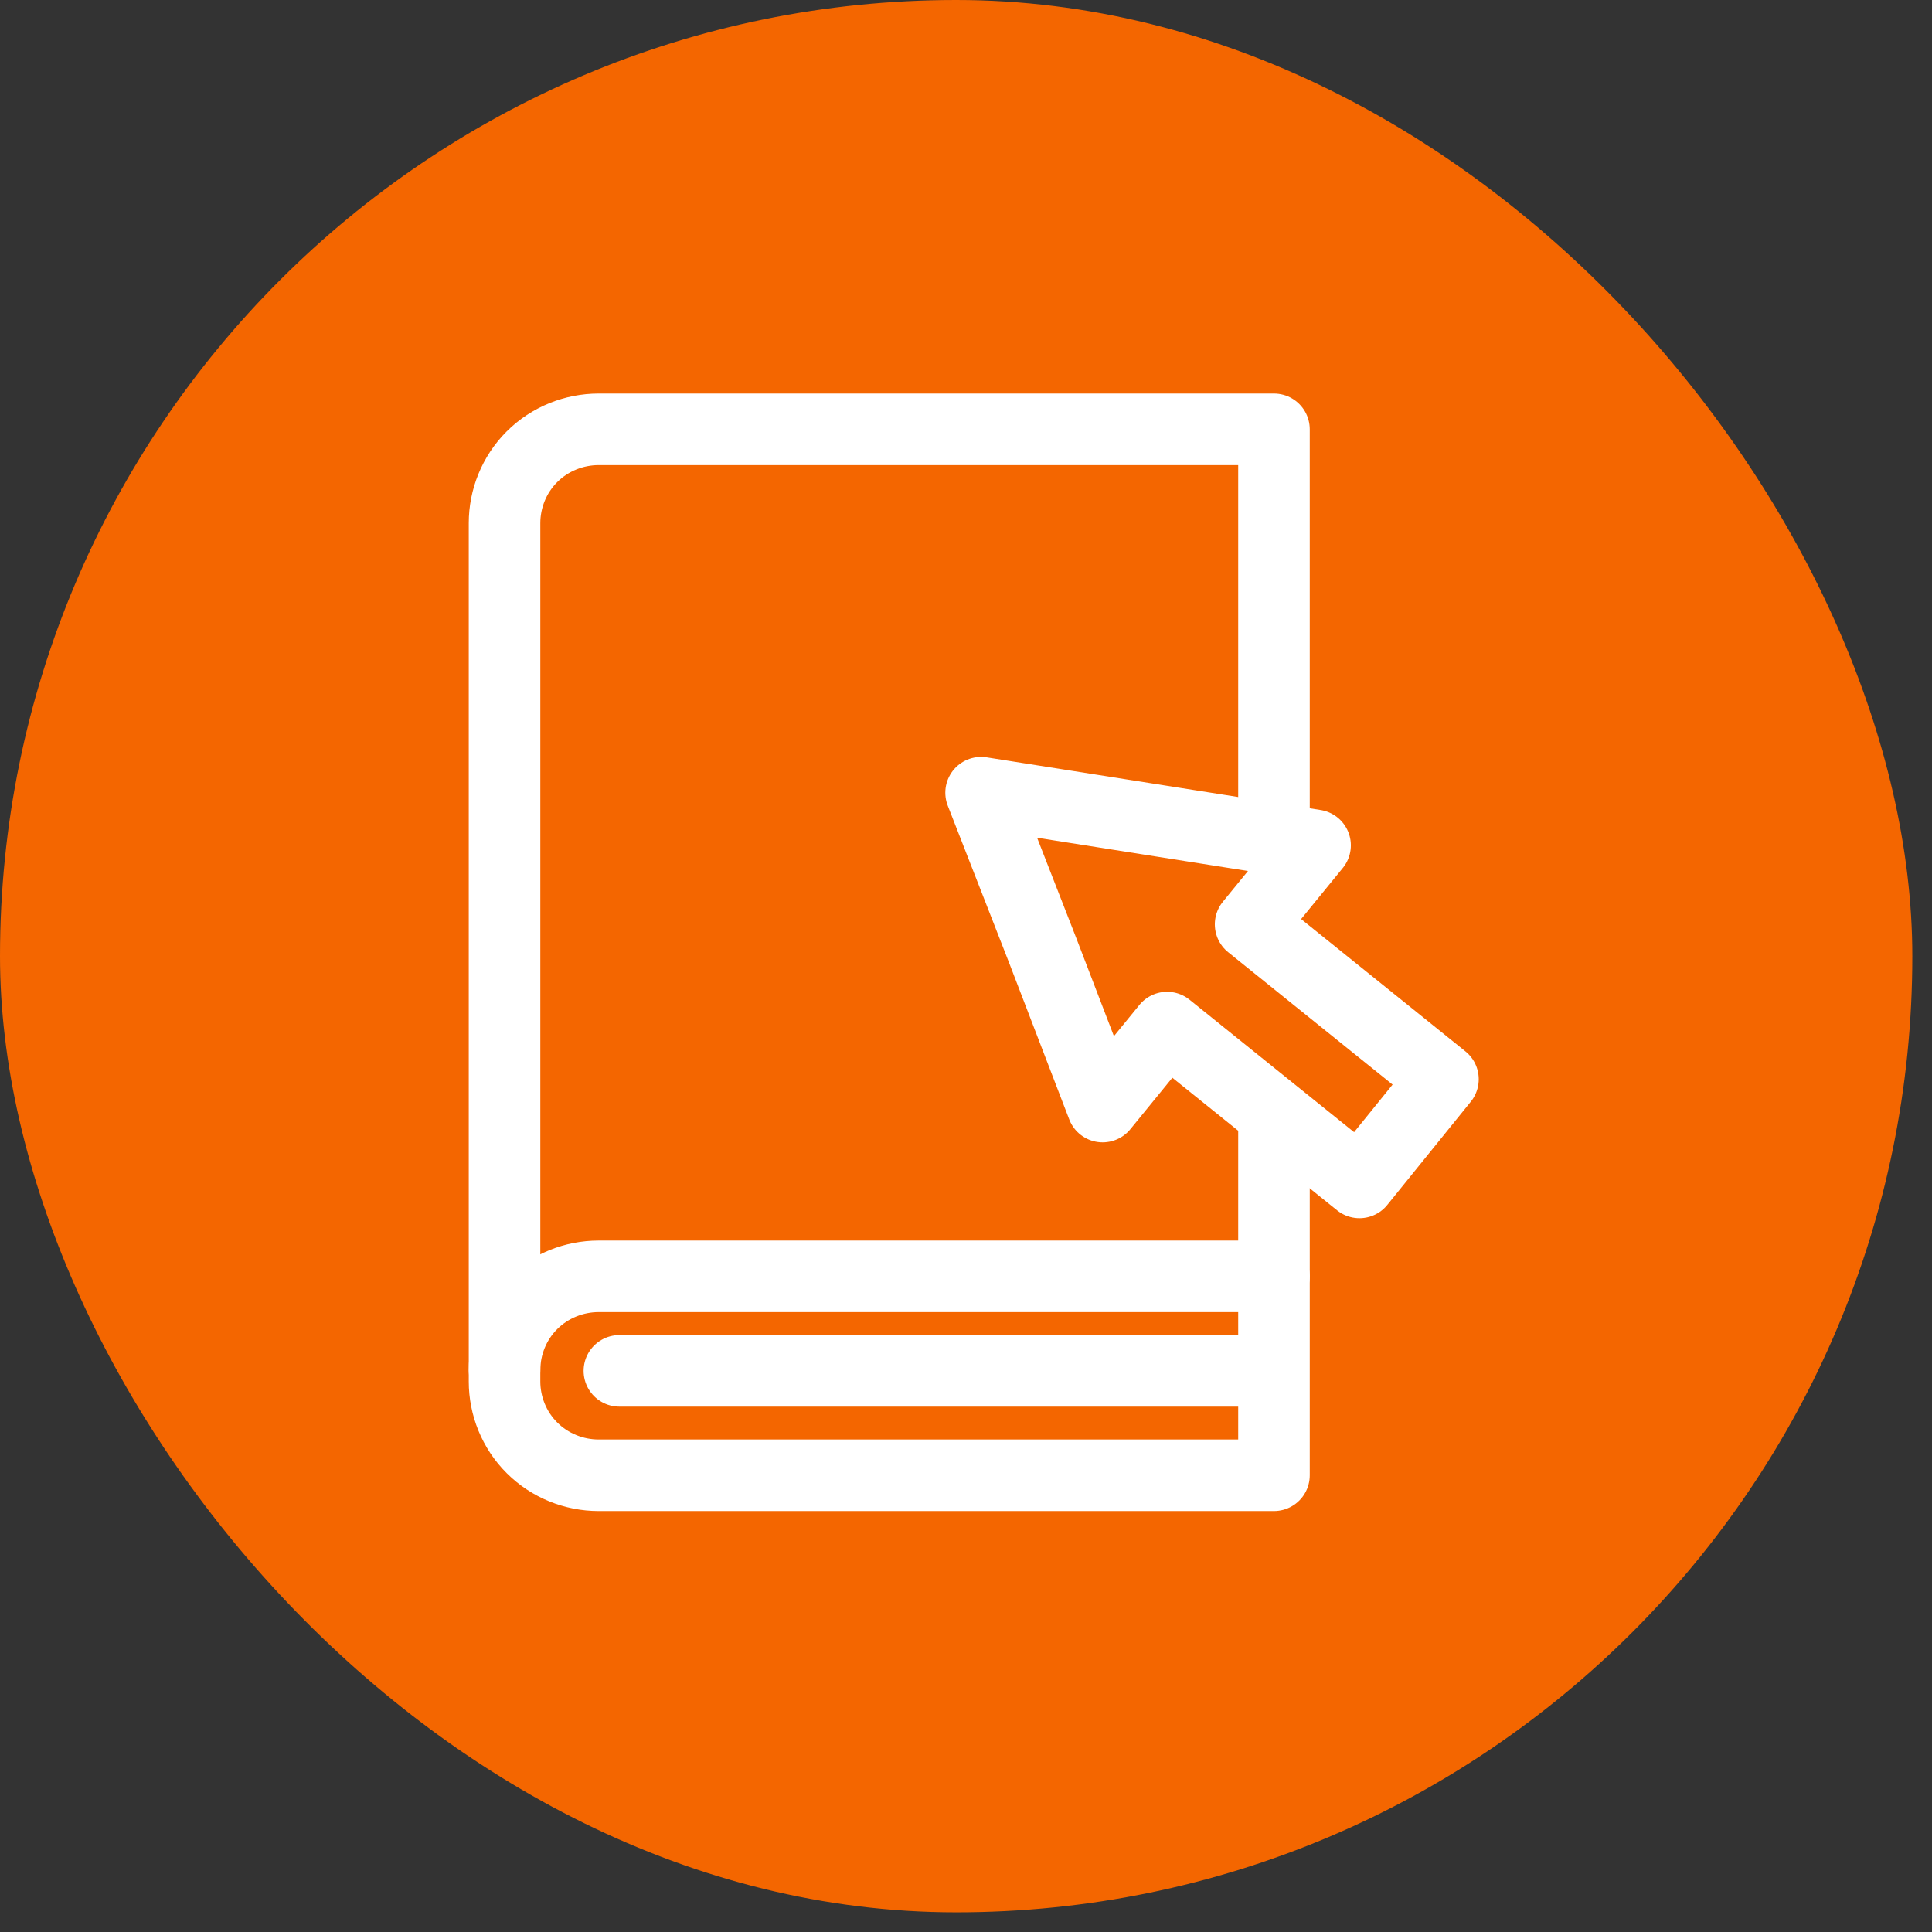
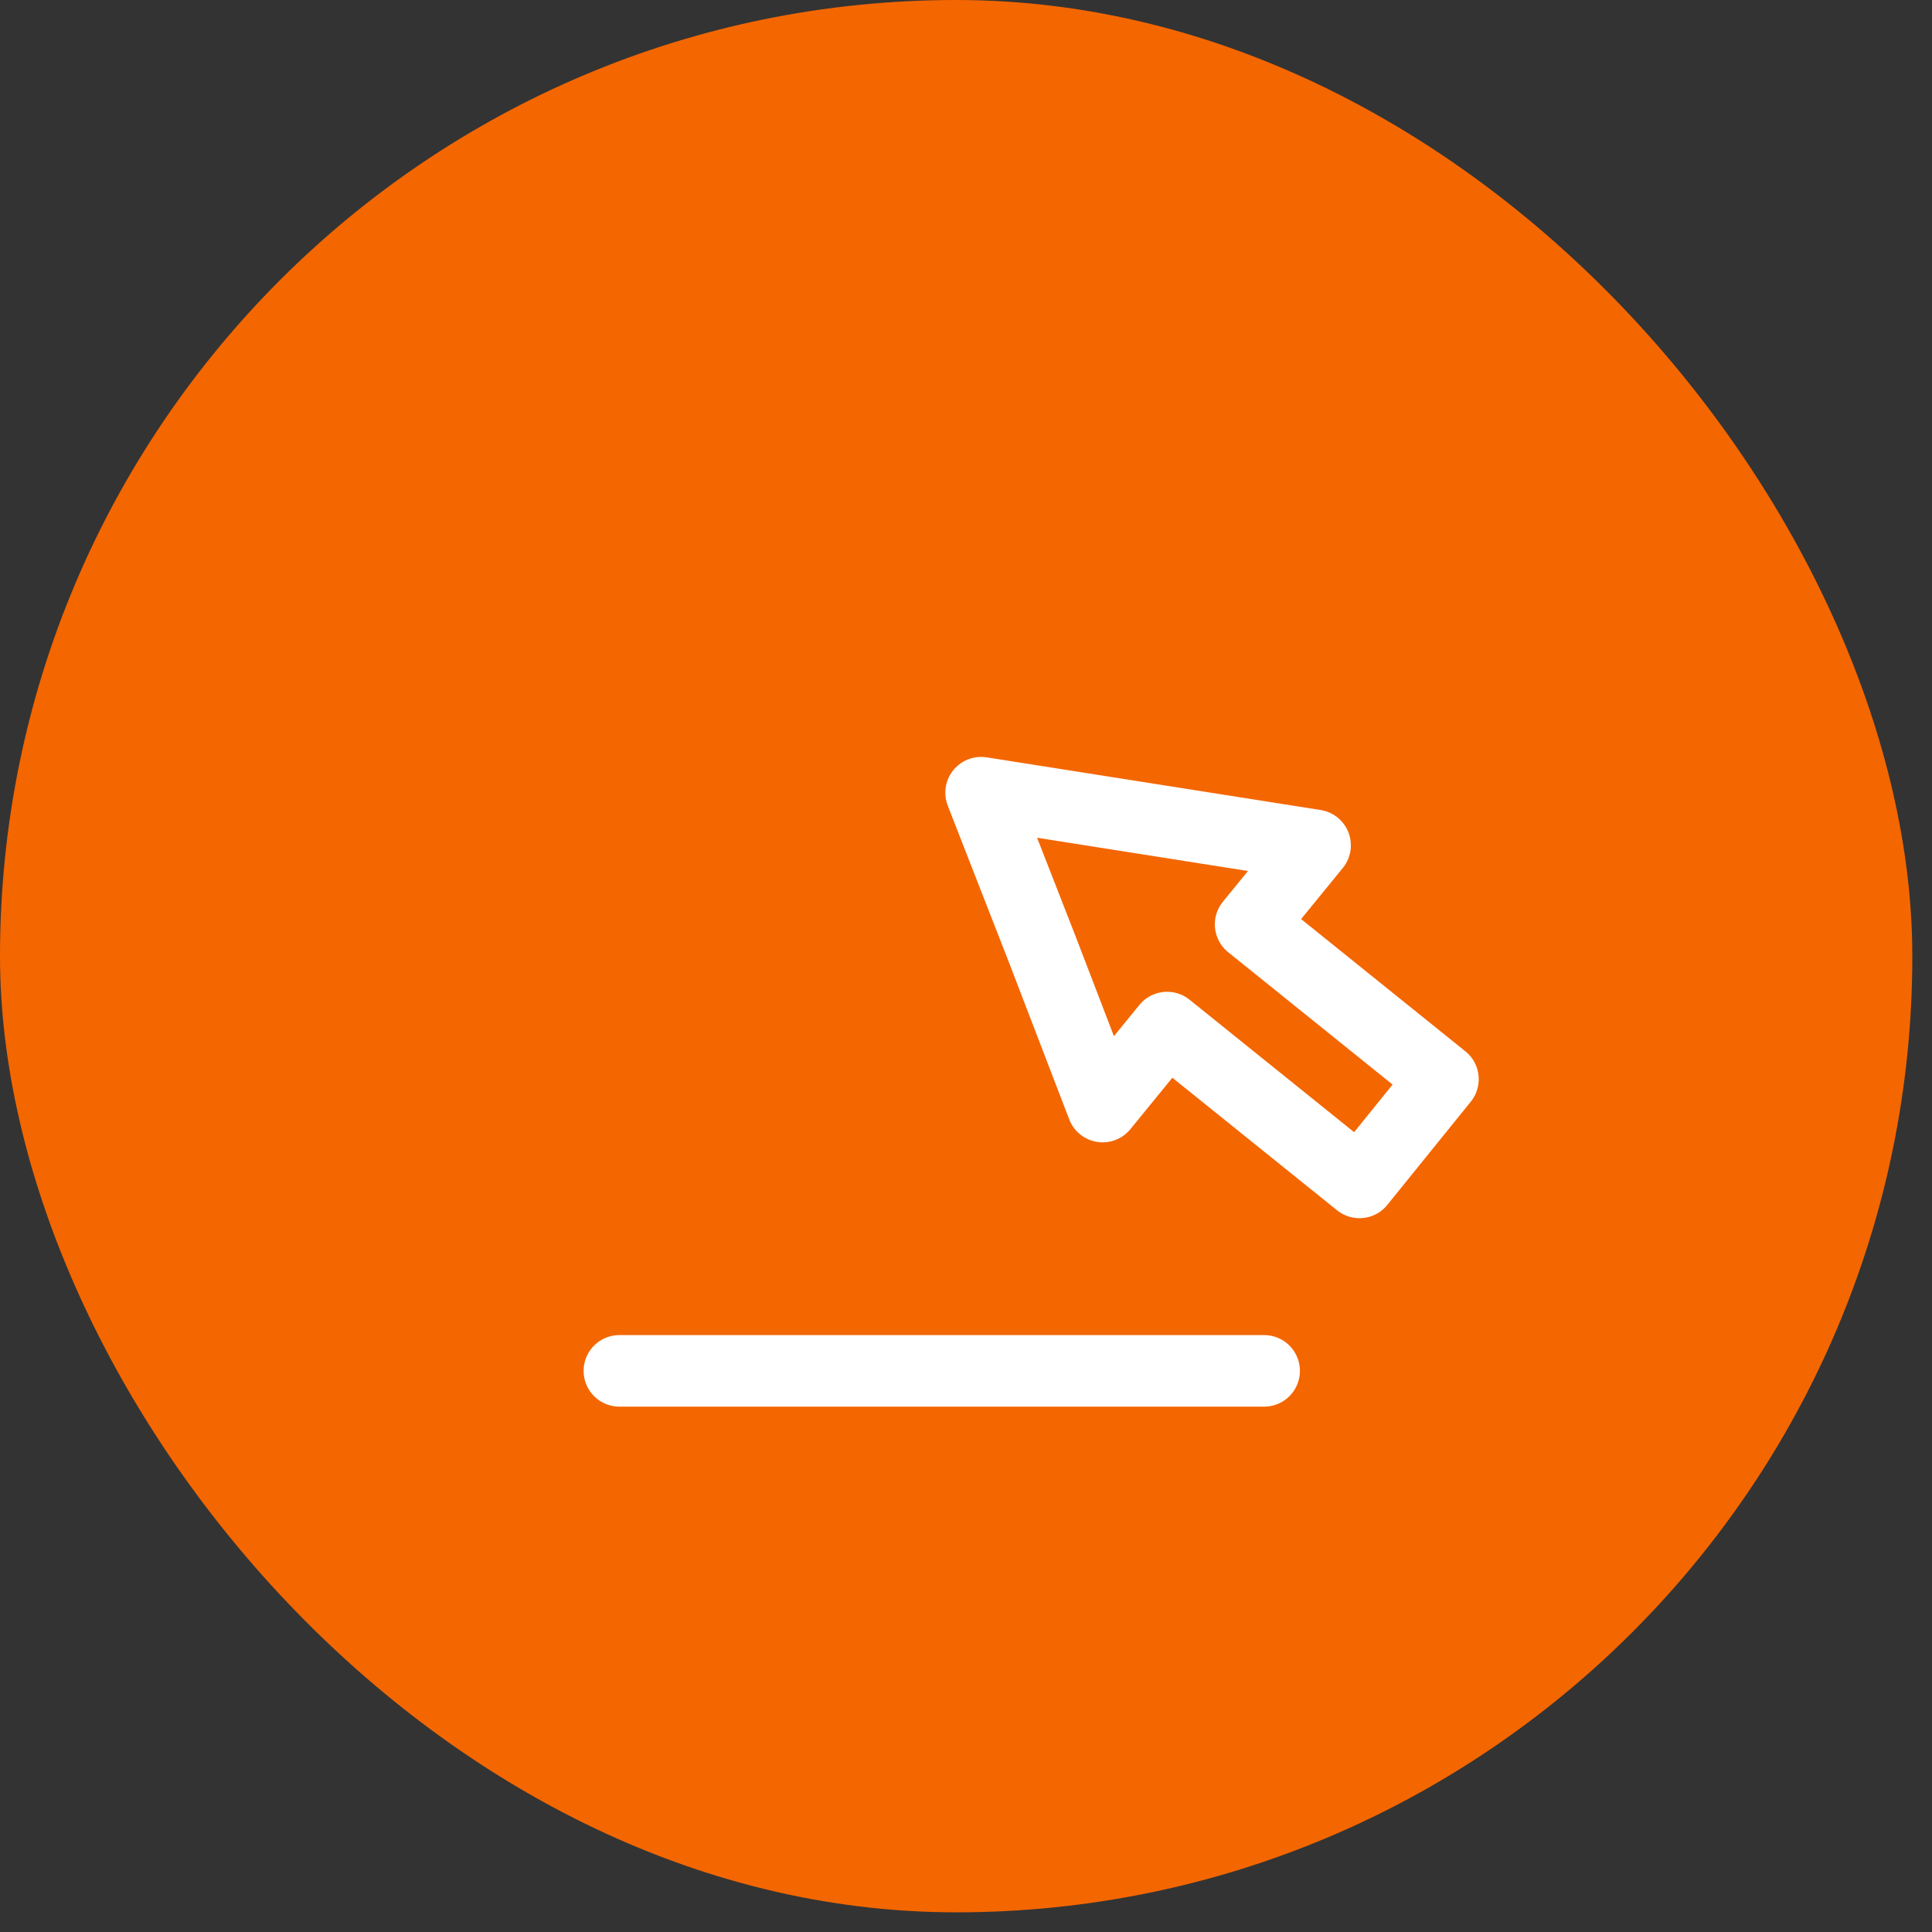
<svg xmlns="http://www.w3.org/2000/svg" width="54" height="54" viewBox="0 0 54 54" fill="none">
  <rect x="0" y="0" width="54" height="54" fill="#333333" stroke="none" />
  <rect width="53.45" height="53.45" rx="26.725" fill="#F46600" />
-   <path d="M35.608 31.401V41.234H16.731C16.051 41.234 15.372 40.969 14.87 40.468C14.367 39.968 14.102 39.291 14.102 38.614V14.62C14.102 13.943 14.367 13.266 14.87 12.765C15.372 12.265 16.051 12 16.731 12H35.608V23.187" stroke="white" stroke-width="2" stroke-linecap="round" stroke-linejoin="round" />
-   <path d="M35.608 35.674H16.731C16.051 35.674 15.372 35.939 14.87 36.439C14.367 36.94 14.102 37.617 14.102 38.294" stroke="white" stroke-width="2" stroke-linecap="round" stroke-linejoin="round" />
  <path d="M17.312 38.316H35.333" stroke="white" stroke-width="2" stroke-linecap="round" stroke-linejoin="round" />
  <path d="M36.757 23.628L32.089 22.892L27.422 22.156L29.135 26.543L30.819 30.929L32.621 28.721L37.998 33.049L40.331 30.164L34.955 25.836L36.757 23.628Z" stroke="white" stroke-width="2" stroke-linecap="round" stroke-linejoin="round" />
</svg>